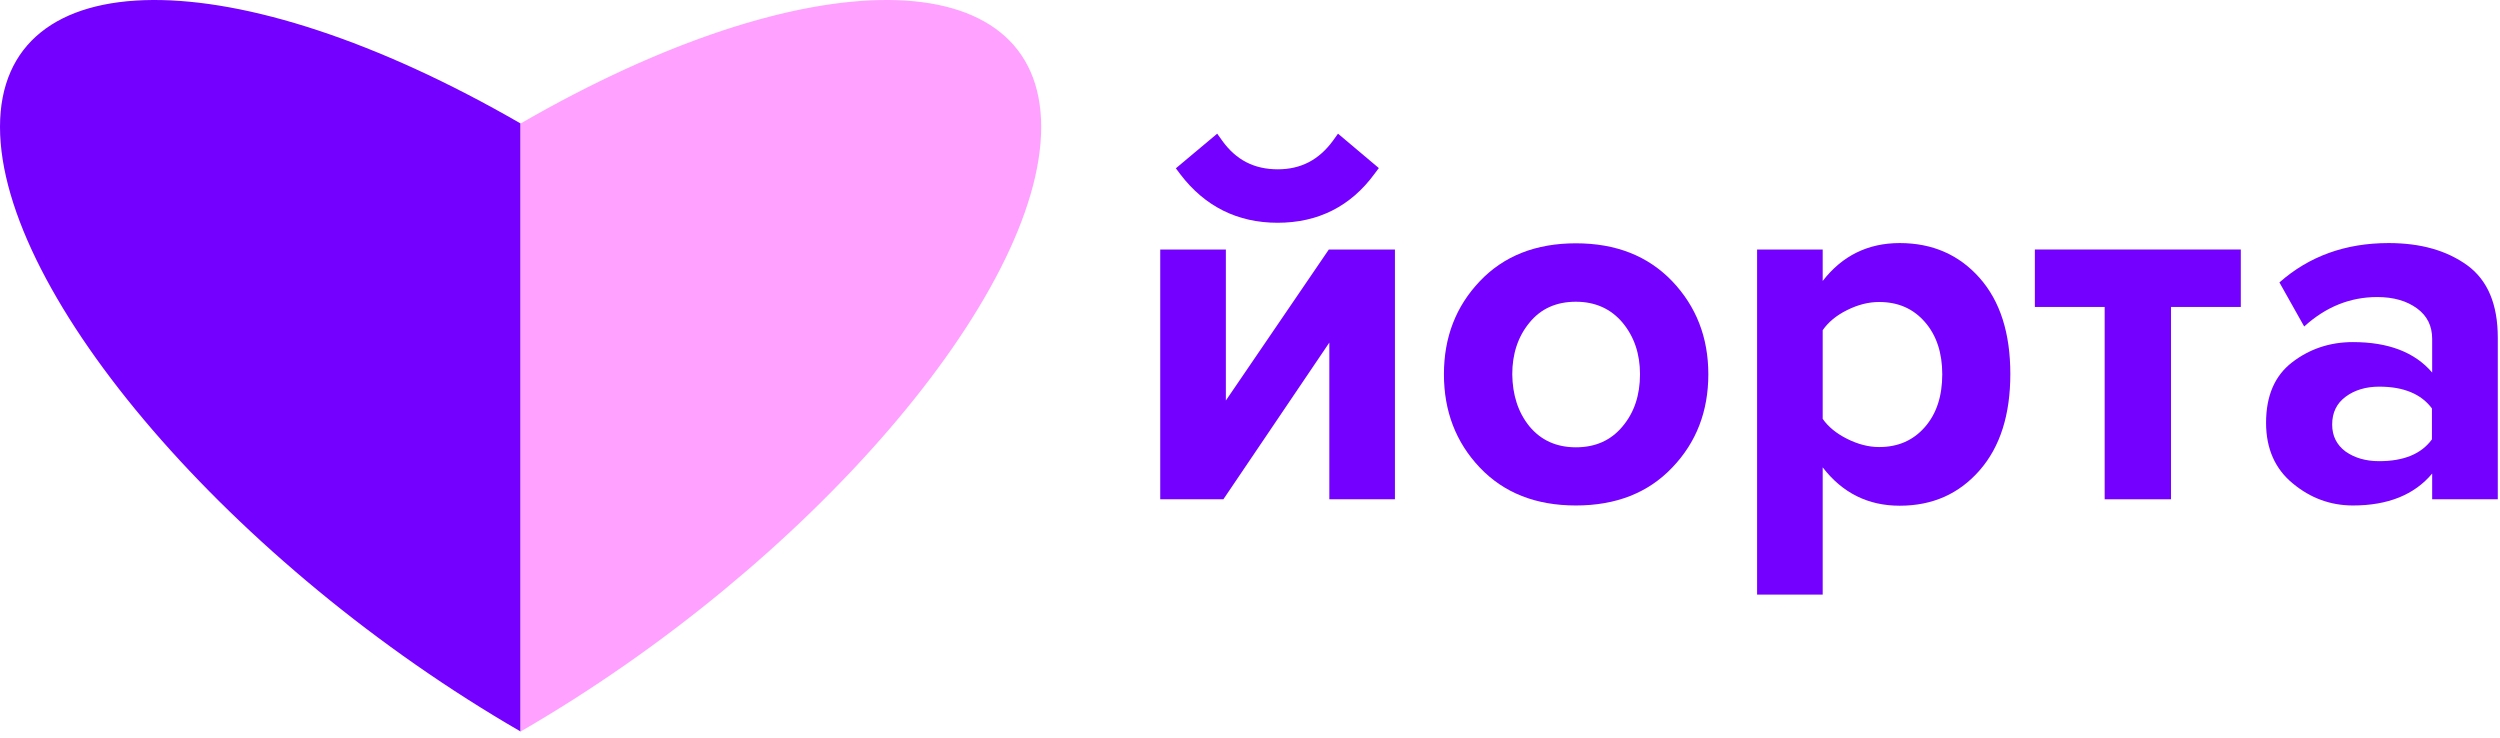
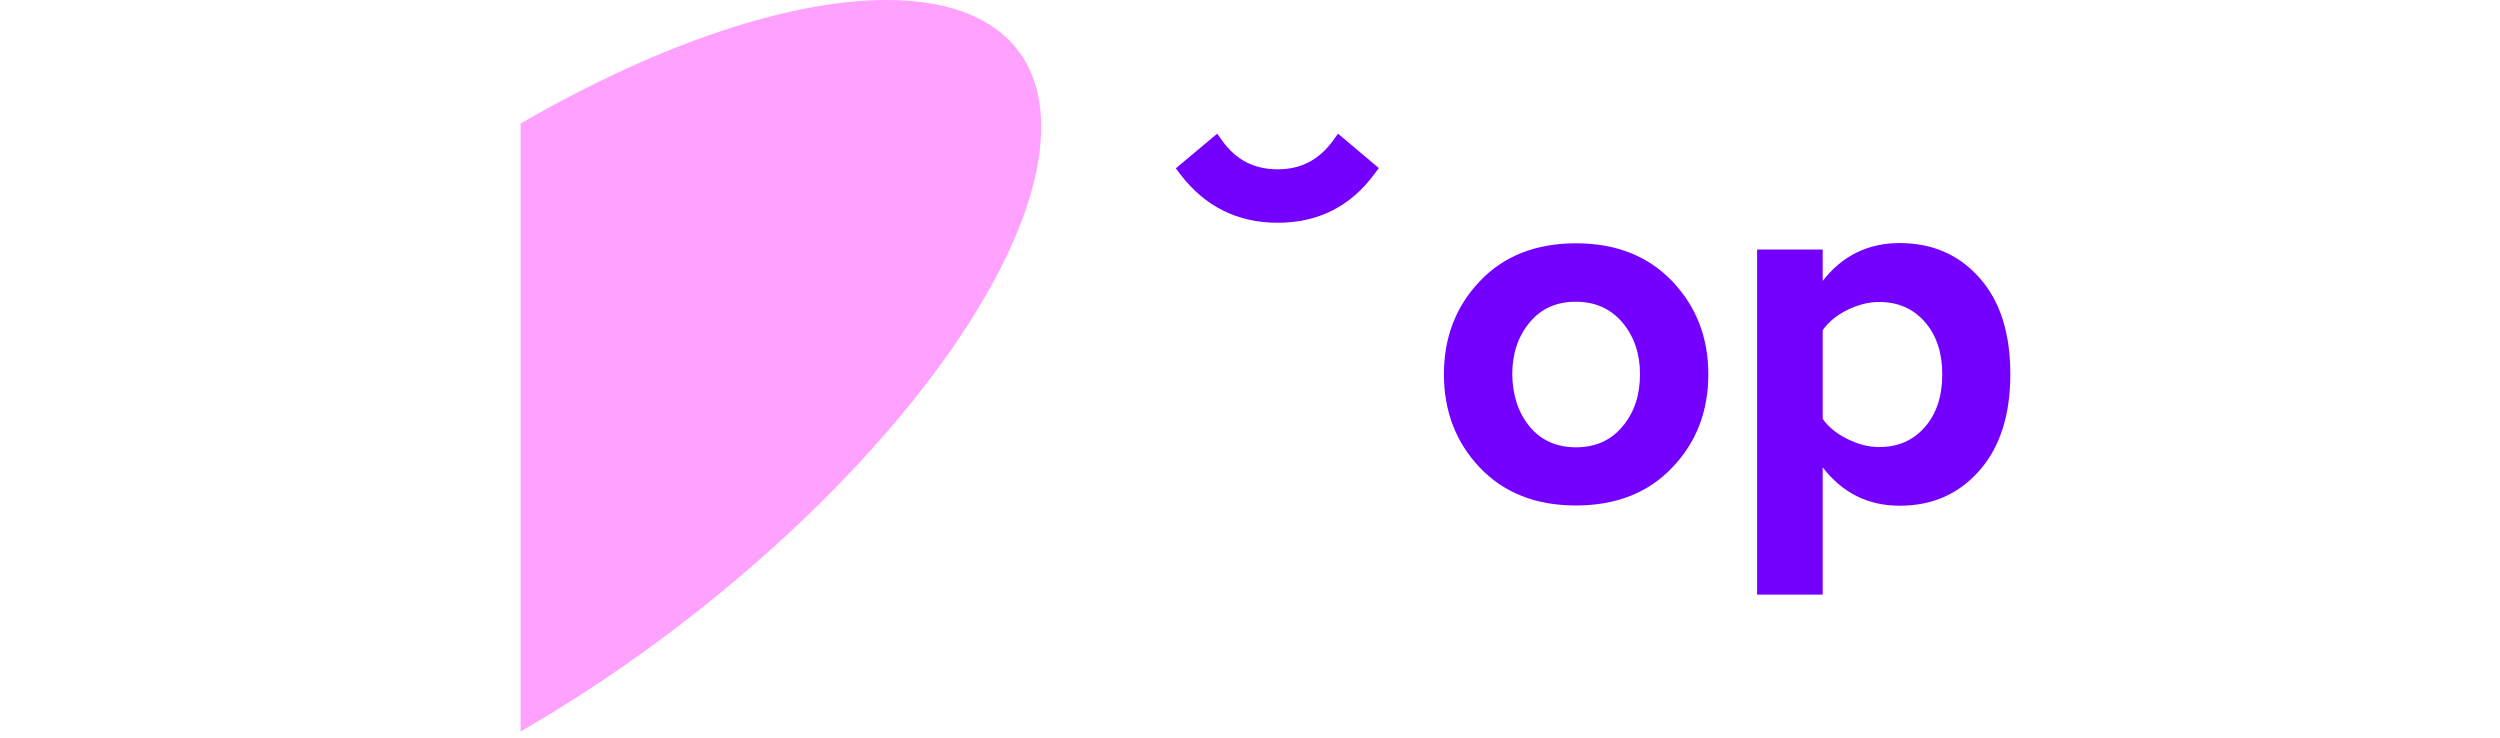
<svg xmlns="http://www.w3.org/2000/svg" width="105" height="31" viewBox="0 0 105 31" fill="none">
-   <path d="M0 5.333C0 12.382 9.794 23.746 21.865 30.723V5.187C9.784 -1.789 0 -1.717 0 5.333Z" fill="#7400FF" />
  <path d="M43.73 5.333C43.73 12.382 33.936 23.746 21.865 30.723V5.187C33.936 -1.789 43.73 -1.717 43.73 5.333Z" fill="#FFA2FF" />
-   <path d="M51.382 20.97H48.73V10.479H51.486V16.822L55.811 10.479H58.587V20.97H55.832V14.389L51.382 20.97Z" fill="#7400FF" />
  <path d="M70.232 19.639C69.223 20.7 67.871 21.23 66.187 21.23C64.503 21.23 63.162 20.7 62.153 19.639C61.145 18.578 60.645 17.268 60.645 15.719C60.645 14.17 61.145 12.87 62.153 11.81C63.162 10.749 64.503 10.219 66.187 10.219C67.871 10.219 69.213 10.749 70.232 11.81C71.24 12.87 71.75 14.17 71.75 15.719C71.75 17.268 71.251 18.578 70.232 19.639ZM64.233 17.903C64.711 18.485 65.366 18.787 66.187 18.787C67.009 18.787 67.664 18.495 68.152 17.903C68.641 17.32 68.88 16.593 68.88 15.719C68.88 14.867 68.641 14.149 68.152 13.557C67.664 12.975 67.009 12.673 66.187 12.673C65.366 12.673 64.711 12.964 64.233 13.557C63.754 14.139 63.515 14.867 63.515 15.719C63.526 16.582 63.754 17.31 64.233 17.903Z" fill="#7400FF" />
  <path d="M79.787 21.24C78.466 21.24 77.385 20.71 76.553 19.629V24.973H73.798V10.479H76.553V11.8C77.374 10.739 78.456 10.209 79.787 10.209C81.159 10.209 82.282 10.698 83.145 11.675C84.008 12.652 84.434 13.993 84.434 15.709C84.434 17.414 84.008 18.766 83.145 19.753C82.282 20.741 81.169 21.24 79.787 21.24ZM78.924 18.776C79.724 18.776 80.358 18.495 80.847 17.934C81.336 17.373 81.575 16.634 81.575 15.72C81.575 14.825 81.336 14.087 80.847 13.526C80.358 12.964 79.724 12.684 78.924 12.684C78.477 12.684 78.029 12.798 77.572 13.027C77.115 13.255 76.782 13.536 76.553 13.869V17.591C76.782 17.924 77.125 18.204 77.582 18.433C78.04 18.662 78.487 18.776 78.924 18.776Z" fill="#7400FF" />
-   <path d="M91.172 20.97H88.396V12.892H85.464V10.479H94.114V12.892H91.182V20.97H91.172Z" fill="#7400FF" />
-   <path d="M104.907 20.97H102.151V19.889C101.403 20.783 100.29 21.23 98.824 21.23C97.878 21.23 97.036 20.918 96.298 20.305C95.549 19.691 95.175 18.839 95.175 17.757C95.175 16.624 95.539 15.782 96.266 15.22C96.994 14.659 97.847 14.368 98.824 14.368C100.311 14.368 101.423 14.794 102.151 15.647V14.233C102.151 13.692 101.943 13.266 101.517 12.954C101.091 12.642 100.54 12.476 99.843 12.476C98.699 12.476 97.68 12.891 96.776 13.713L95.736 11.862C96.984 10.76 98.512 10.209 100.321 10.209C101.673 10.209 102.765 10.521 103.628 11.145C104.48 11.769 104.907 12.777 104.907 14.181V20.97ZM99.926 19.369C100.956 19.369 101.694 19.067 102.141 18.454V17.154C101.694 16.551 100.956 16.239 99.926 16.239C99.365 16.239 98.887 16.385 98.512 16.666C98.138 16.946 97.951 17.331 97.951 17.83C97.951 18.308 98.138 18.683 98.512 18.963C98.897 19.234 99.365 19.369 99.926 19.369Z" fill="#7400FF" />
-   <path d="M56.196 5.614L55.988 5.905C55.395 6.716 54.636 7.111 53.669 7.111C52.671 7.111 51.912 6.716 51.33 5.905L51.122 5.614L49.386 7.069L49.573 7.319C50.602 8.67 51.975 9.356 53.659 9.356C55.354 9.356 56.726 8.67 57.724 7.308L57.911 7.059L56.196 5.614Z" fill="#7400FF" />
+   <path d="M56.196 5.614L55.988 5.905C55.395 6.716 54.636 7.111 53.669 7.111C52.671 7.111 51.912 6.716 51.33 5.905L51.122 5.614L49.386 7.069L49.573 7.319C50.602 8.67 51.975 9.356 53.659 9.356C55.354 9.356 56.726 8.67 57.724 7.308L57.911 7.059Z" fill="#7400FF" />
</svg>